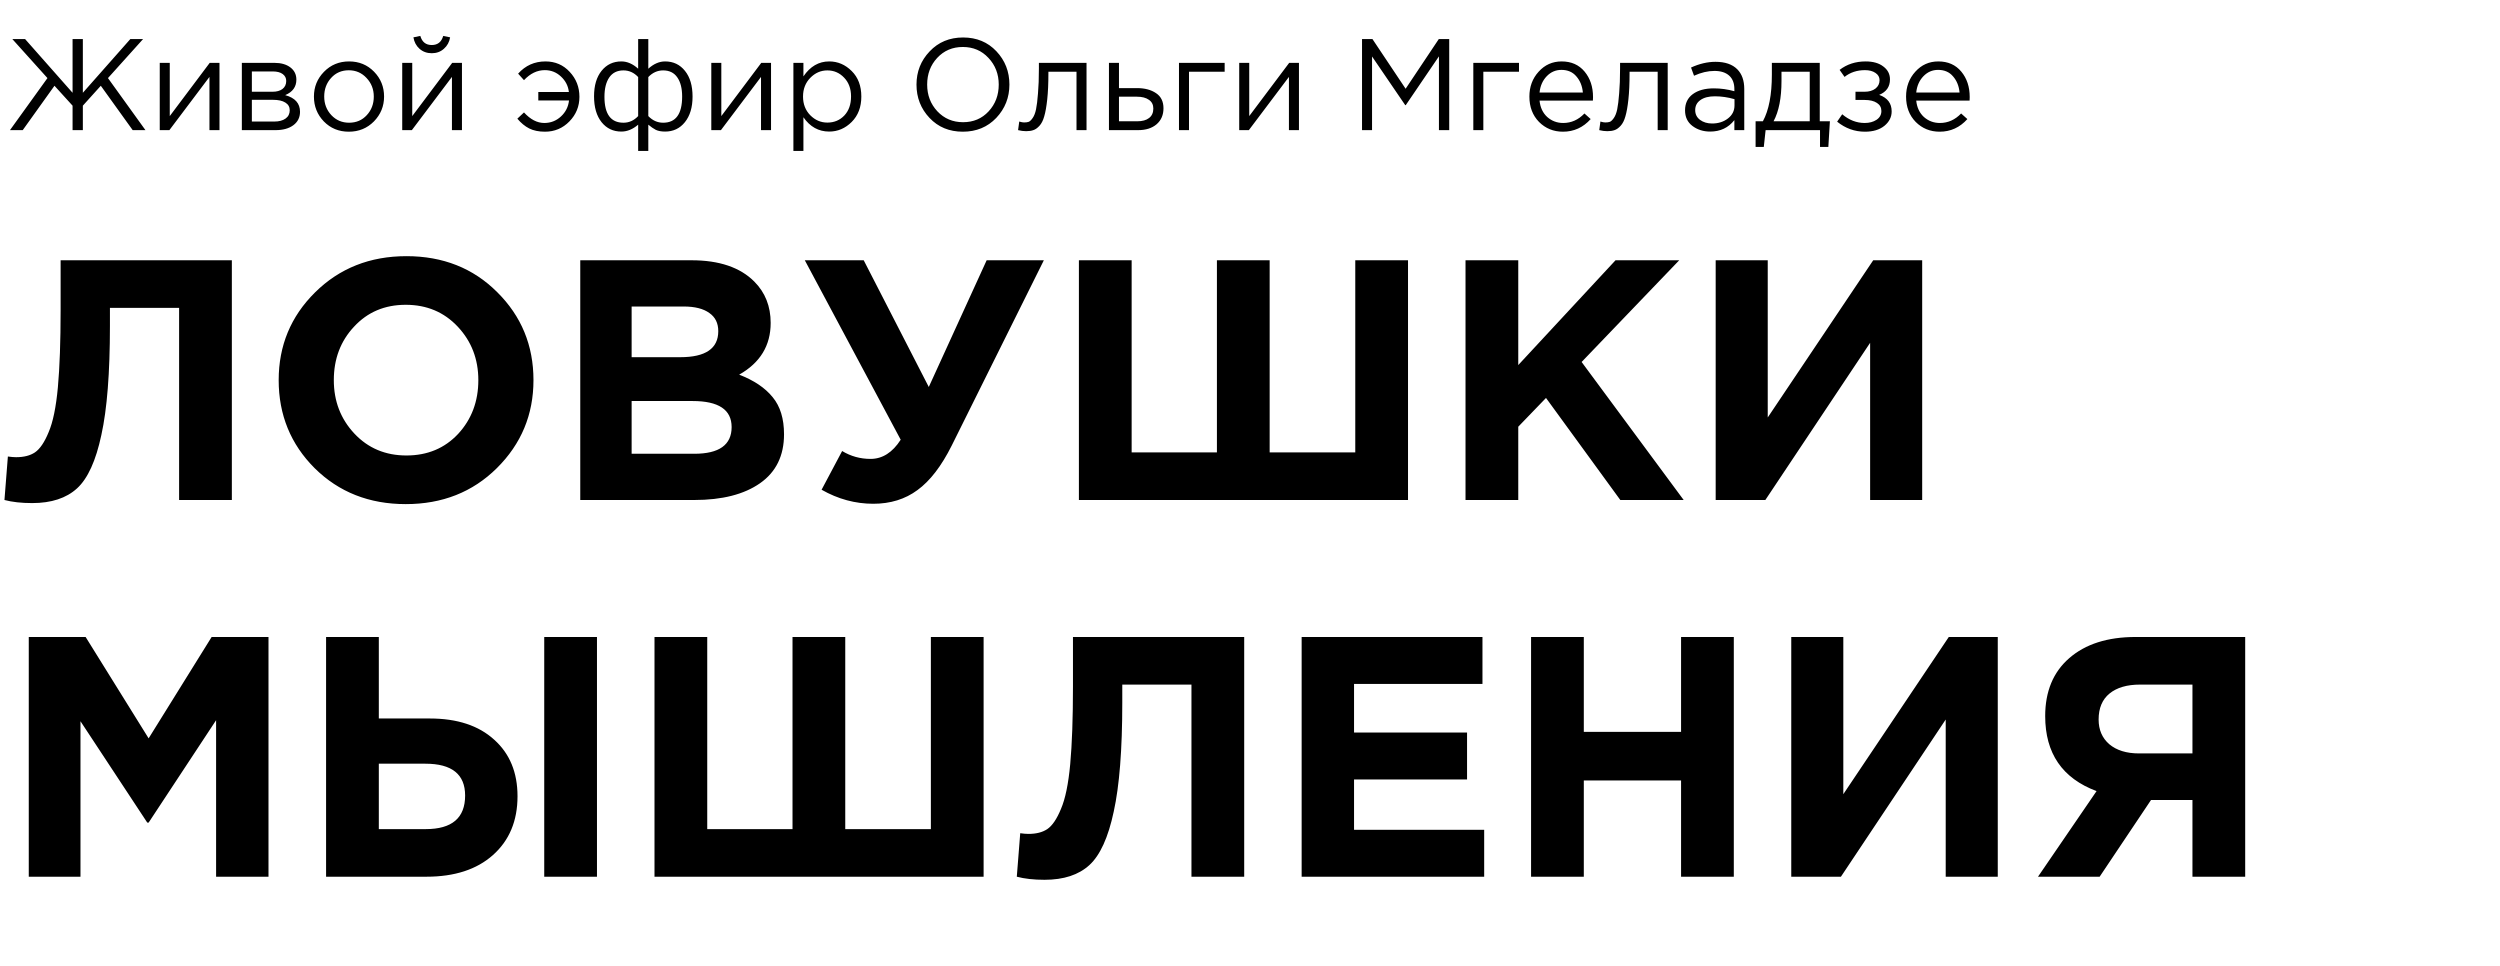
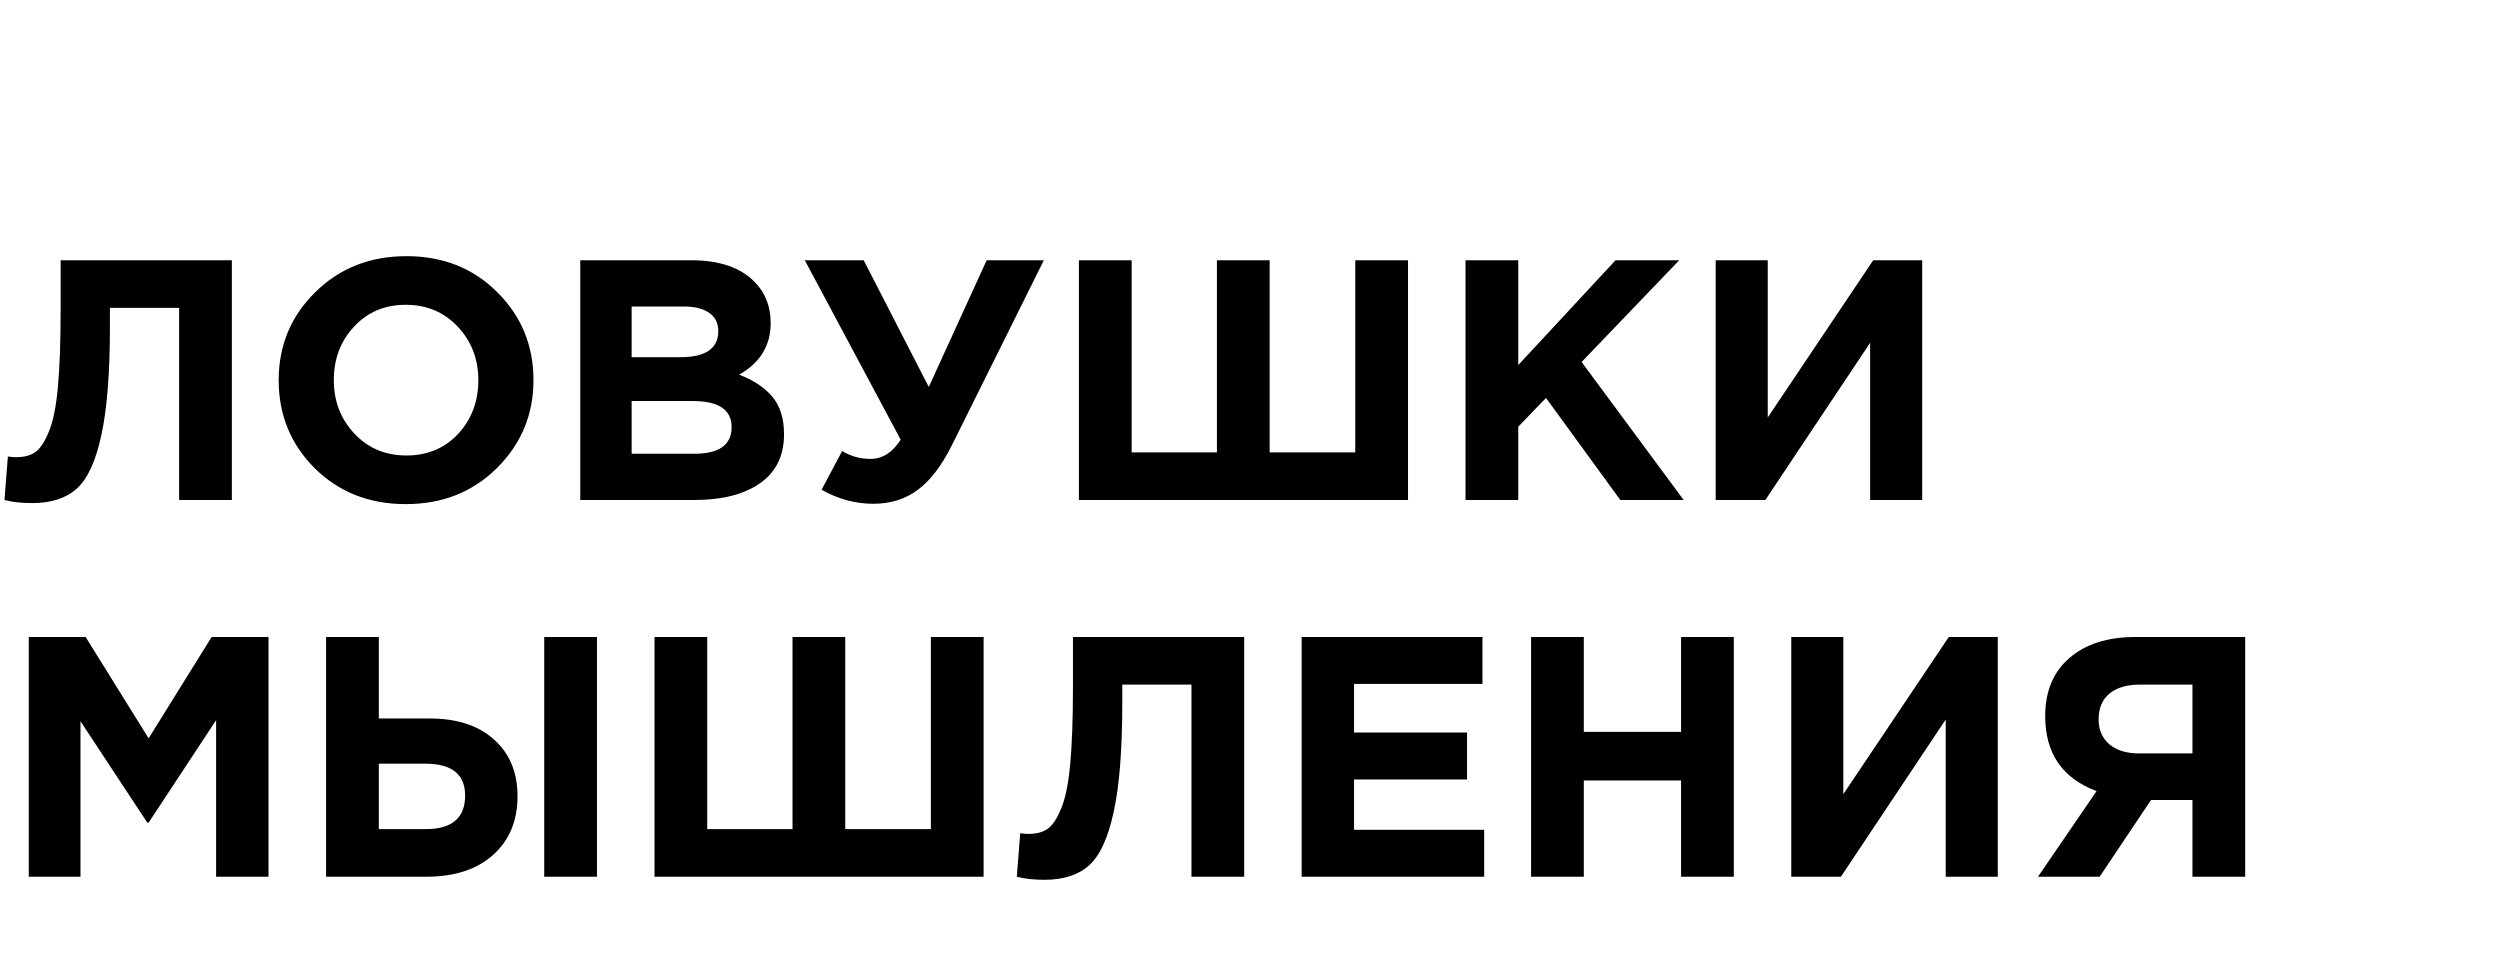
<svg xmlns="http://www.w3.org/2000/svg" width="365" height="141" viewBox="0 0 365 141" fill="none">
  <path d="M8.85 38H33.85V73H26.15V44.95H16.05V47.6C16.05 54.433 15.633 59.733 14.8 63.5C14 67.267 12.817 69.867 11.25 71.3C9.683 72.733 7.5 73.45 4.7 73.45C3.133 73.45 1.783 73.3 0.65 73L1.15 66.65C1.617 66.717 2.017 66.75 2.35 66.75C3.483 66.75 4.4 66.517 5.1 66.05C5.833 65.55 6.5 64.567 7.1 63.1C7.733 61.633 8.183 59.45 8.45 56.55C8.717 53.617 8.85 49.85 8.85 45.25V38ZM72.537 68.35C69.004 71.85 64.57 73.6 59.237 73.6C53.904 73.6 49.47 71.85 45.937 68.35C42.437 64.85 40.687 60.567 40.687 55.5C40.687 50.467 42.454 46.2 45.987 42.7C49.554 39.167 54.004 37.4 59.337 37.4C64.67 37.4 69.087 39.15 72.587 42.65C76.12 46.15 77.887 50.433 77.887 55.5C77.887 60.533 76.104 64.817 72.537 68.35ZM51.737 63.3C53.737 65.433 56.27 66.5 59.337 66.5C62.404 66.5 64.92 65.45 66.887 63.35C68.854 61.217 69.837 58.6 69.837 55.5C69.837 52.433 68.837 49.833 66.837 47.7C64.837 45.567 62.304 44.5 59.237 44.5C56.17 44.5 53.654 45.567 51.687 47.7C49.72 49.8 48.737 52.4 48.737 55.5C48.737 58.567 49.737 61.167 51.737 63.3ZM84.718 73V38H100.968C105.001 38 108.051 39.033 110.118 41.1C111.718 42.7 112.518 44.717 112.518 47.15C112.518 50.45 110.984 52.967 107.918 54.7C110.084 55.533 111.718 56.633 112.818 58C113.918 59.333 114.468 61.133 114.468 63.4C114.468 66.533 113.301 68.917 110.968 70.55C108.634 72.183 105.434 73 101.368 73H84.718ZM92.218 52.15H99.318C103.018 52.15 104.868 50.883 104.868 48.35C104.868 47.183 104.434 46.3 103.568 45.7C102.701 45.067 101.451 44.75 99.818 44.75H92.218V52.15ZM92.218 66.25H101.368C105.001 66.25 106.818 64.95 106.818 62.35C106.818 59.817 104.918 58.55 101.118 58.55H92.218V66.25ZM135.602 56.5L144.052 38H152.402L138.952 65.05C137.452 68.05 135.785 70.217 133.952 71.55C132.152 72.883 130.002 73.55 127.502 73.55C124.868 73.55 122.352 72.867 119.952 71.5L122.952 65.85C124.218 66.617 125.602 67 127.102 67C128.835 67 130.302 66.067 131.502 64.2L117.502 38H126.102L135.602 56.5ZM205.57 38V73H157.52V38H165.22V66.05H177.67V38H185.37V66.05H197.87V38H205.57ZM213.966 73V38H221.666V53.3L235.866 38H245.166L230.916 52.85L245.816 73H236.566L225.716 58.1L221.666 62.3V73H213.966ZM280.639 38V73H273.039V50.05L257.739 73H250.489V38H258.089V60.95L273.489 38H280.639ZM4.2 128V93H12.5L21.7 107.8L30.9 93H39.2V128H31.55V105.15L21.7 120.1H21.5L11.75 105.3V128H4.2ZM47.608 128V93H55.308V104.9H62.758C66.758 104.9 69.891 105.933 72.158 108C74.425 110.033 75.558 112.783 75.558 116.25C75.558 119.85 74.358 122.717 71.958 124.85C69.591 126.95 66.358 128 62.258 128H47.608ZM62.108 111.5H55.308V121.05H62.158C65.992 121.05 67.908 119.417 67.908 116.15C67.908 113.05 65.975 111.5 62.108 111.5ZM79.458 128V93H87.158V128H79.458ZM143.607 93V128H95.557V93H103.257V121.05H115.707V93H123.407V121.05H135.907V93H143.607ZM156.653 93H181.653V128H173.953V99.95H163.853V102.6C163.853 109.433 163.436 114.733 162.603 118.5C161.803 122.267 160.619 124.867 159.053 126.3C157.486 127.733 155.303 128.45 152.503 128.45C150.936 128.45 149.586 128.3 148.453 128L148.953 121.65C149.419 121.717 149.819 121.75 150.153 121.75C151.286 121.75 152.203 121.517 152.903 121.05C153.636 120.55 154.303 119.567 154.903 118.1C155.536 116.633 155.986 114.45 156.253 111.55C156.519 108.617 156.653 104.85 156.653 100.25V93ZM190.04 128V93H216.44V99.85H197.69V106.95H214.19V113.8H197.69V121.15H216.69V128H190.04ZM223.536 128V93H231.236V106.85H245.436V93H253.136V128H245.436V113.95H231.236V128H223.536ZM291.674 93V128H284.074V105.05L268.774 128H261.524V93H269.124V115.95L284.524 93H291.674ZM327.798 93V128H320.098V116.8H314.048L306.548 128H297.548L306.098 115.5C301.098 113.633 298.598 109.983 298.598 104.55C298.598 100.95 299.765 98.133 302.098 96.1C304.465 94.033 307.698 93 311.798 93H327.798ZM312.298 110H320.098V99.95H312.448C310.548 99.95 309.065 100.383 307.998 101.25C306.932 102.117 306.398 103.383 306.398 105.05C306.398 106.55 306.915 107.75 307.948 108.65C309.015 109.55 310.465 110 312.298 110Z" fill="black" />
-   <path d="M1.456 19L6.928 11.4L1.798 5.7H3.66L10.595 13.547V5.7H12.096V13.547L19.031 5.7H20.893L15.763 11.4L21.235 19H19.373L14.718 12.521L12.096 15.428V19H10.595V15.428L7.954 12.521L3.318 19H1.456ZM23.323 19V9.177H24.785V16.948L30.619 9.177H32.044V19H30.581V11.229L24.729 19H23.323ZM35.309 19V9.177H40.059C41.034 9.177 41.813 9.399 42.396 9.842C42.978 10.285 43.27 10.881 43.27 11.628C43.27 12.679 42.725 13.433 41.636 13.889C43.08 14.282 43.802 15.092 43.802 16.321C43.802 17.144 43.479 17.797 42.833 18.278C42.187 18.759 41.319 19 40.23 19H35.309ZM36.772 17.746H40.04C40.736 17.746 41.288 17.6 41.693 17.309C42.098 17.018 42.301 16.612 42.301 16.093C42.301 15.612 42.086 15.238 41.655 14.972C41.237 14.706 40.635 14.573 39.85 14.573H36.772V17.746ZM36.772 13.395H39.793C40.401 13.395 40.882 13.262 41.237 12.996C41.604 12.717 41.788 12.325 41.788 11.818C41.788 11.4 41.617 11.064 41.275 10.811C40.933 10.558 40.452 10.431 39.831 10.431H36.772V13.395ZM54.593 17.727C53.605 18.728 52.382 19.228 50.926 19.228C49.469 19.228 48.253 18.728 47.278 17.727C46.315 16.726 45.834 15.517 45.834 14.098C45.834 12.692 46.321 11.489 47.297 10.488C48.285 9.475 49.507 8.968 50.964 8.968C52.42 8.968 53.636 9.468 54.612 10.469C55.587 11.47 56.075 12.679 56.075 14.098C56.075 15.504 55.581 16.714 54.593 17.727ZM50.964 17.917C52.015 17.917 52.876 17.55 53.548 16.815C54.232 16.08 54.574 15.175 54.574 14.098C54.574 13.034 54.219 12.128 53.51 11.381C52.813 10.634 51.952 10.26 50.926 10.26C49.874 10.26 49.013 10.634 48.342 11.381C47.67 12.116 47.335 13.021 47.335 14.098C47.335 15.162 47.683 16.068 48.38 16.815C49.076 17.55 49.938 17.917 50.964 17.917ZM58.725 19V9.177H60.188V16.948L66.021 9.177H67.446V19H65.983V11.229L60.131 19H58.725ZM64.805 7.125C64.323 7.556 63.734 7.771 63.038 7.771C62.341 7.771 61.746 7.556 61.252 7.125C60.77 6.694 60.473 6.137 60.359 5.453L61.366 5.244C61.619 6.131 62.176 6.574 63.038 6.574C63.899 6.574 64.457 6.131 64.71 5.244L65.717 5.453C65.603 6.137 65.299 6.694 64.805 7.125ZM79.561 19.228C78.662 19.228 77.896 19.07 77.262 18.753C76.642 18.436 76.065 17.961 75.533 17.328L76.502 16.416C77.44 17.442 78.428 17.955 79.466 17.955C80.404 17.955 81.214 17.638 81.898 17.005C82.582 16.372 82.975 15.593 83.076 14.668H78.592V13.433H83.057C82.956 12.546 82.57 11.793 81.898 11.172C81.24 10.551 80.454 10.241 79.542 10.241C78.428 10.241 77.414 10.729 76.502 11.704L75.647 10.754C76.711 9.563 78.041 8.968 79.637 8.968C81.056 8.968 82.234 9.475 83.171 10.488C84.121 11.501 84.596 12.717 84.596 14.136C84.596 15.529 84.109 16.726 83.133 17.727C82.158 18.728 80.967 19.228 79.561 19.228ZM93.171 22.04V18.202C92.386 18.873 91.569 19.209 90.72 19.209C89.529 19.209 88.567 18.753 87.832 17.841C87.097 16.916 86.73 15.656 86.73 14.06C86.73 12.489 87.097 11.248 87.832 10.336C88.567 9.424 89.529 8.968 90.72 8.968C91.569 8.968 92.386 9.323 93.171 10.032V5.7H94.653V10.032C95.438 9.323 96.255 8.968 97.104 8.968C98.307 8.968 99.276 9.43 100.011 10.355C100.746 11.267 101.113 12.515 101.113 14.098C101.113 15.669 100.739 16.916 99.992 17.841C99.257 18.753 98.295 19.209 97.104 19.209C96.559 19.209 96.11 19.127 95.755 18.962C95.413 18.785 95.046 18.531 94.653 18.202V22.04H93.171ZM91.024 17.917C91.847 17.917 92.563 17.594 93.171 16.948V11.248C92.563 10.602 91.847 10.279 91.024 10.279C90.112 10.279 89.422 10.621 88.953 11.305C88.484 11.989 88.25 12.933 88.25 14.136C88.25 16.657 89.175 17.917 91.024 17.917ZM96.819 17.917C98.668 17.917 99.593 16.644 99.593 14.098C99.593 12.907 99.359 11.976 98.89 11.305C98.421 10.621 97.731 10.279 96.819 10.279C95.996 10.279 95.274 10.602 94.653 11.248V16.948C95.274 17.594 95.996 17.917 96.819 17.917ZM103.85 19V9.177H105.313V16.948L111.146 9.177H112.571V19H111.108V11.229L105.256 19H103.85ZM115.836 22.04V9.177H117.299V11.153C118.287 9.696 119.541 8.968 121.061 8.968C122.315 8.968 123.411 9.437 124.348 10.374C125.285 11.299 125.754 12.54 125.754 14.098C125.754 15.631 125.285 16.866 124.348 17.803C123.411 18.74 122.315 19.209 121.061 19.209C119.516 19.209 118.262 18.512 117.299 17.119V22.04H115.836ZM120.795 17.898C121.783 17.898 122.606 17.556 123.265 16.872C123.924 16.175 124.253 15.244 124.253 14.079C124.253 12.952 123.917 12.04 123.246 11.343C122.575 10.634 121.758 10.279 120.795 10.279C119.845 10.279 119.015 10.64 118.306 11.362C117.597 12.084 117.242 12.996 117.242 14.098C117.242 15.2 117.597 16.112 118.306 16.834C119.015 17.543 119.845 17.898 120.795 17.898ZM145.455 17.214C144.175 18.557 142.548 19.228 140.572 19.228C138.596 19.228 136.974 18.557 135.708 17.214C134.441 15.871 133.808 14.25 133.808 12.35C133.808 10.463 134.447 8.848 135.727 7.505C137.006 6.15 138.634 5.472 140.61 5.472C142.586 5.472 144.207 6.143 145.474 7.486C146.74 8.829 147.374 10.45 147.374 12.35C147.374 14.237 146.734 15.859 145.455 17.214ZM136.848 16.245C137.848 17.309 139.102 17.841 140.61 17.841C142.117 17.841 143.358 17.315 144.334 16.264C145.322 15.2 145.816 13.895 145.816 12.35C145.816 10.817 145.315 9.519 144.315 8.455C143.327 7.391 142.079 6.859 140.572 6.859C139.064 6.859 137.817 7.391 136.829 8.455C135.853 9.506 135.366 10.805 135.366 12.35C135.366 13.883 135.86 15.181 136.848 16.245ZM149.817 19.152C149.437 19.152 149.045 19.101 148.639 19L148.81 17.746C149.102 17.835 149.336 17.879 149.513 17.879C149.792 17.879 150.02 17.847 150.197 17.784C150.375 17.708 150.565 17.524 150.767 17.233C150.983 16.929 151.147 16.505 151.261 15.96C151.375 15.415 151.47 14.643 151.546 13.642C151.635 12.641 151.679 11.425 151.679 9.994V9.177H158.633V19H157.17V10.469H153.066V10.697C153.066 12.192 153.009 13.465 152.895 14.516C152.781 15.567 152.636 16.391 152.458 16.986C152.294 17.581 152.059 18.044 151.755 18.373C151.451 18.702 151.154 18.911 150.862 19C150.584 19.101 150.235 19.152 149.817 19.152ZM161.907 19V9.177H163.37V12.863H165.992C167.132 12.863 168.063 13.11 168.785 13.604C169.507 14.085 169.868 14.82 169.868 15.808C169.868 16.783 169.533 17.562 168.861 18.145C168.19 18.715 167.291 19 166.163 19H161.907ZM163.37 17.708H166.03C166.778 17.708 167.354 17.55 167.759 17.233C168.177 16.916 168.386 16.454 168.386 15.846C168.386 15.289 168.171 14.864 167.74 14.573C167.322 14.269 166.733 14.117 165.973 14.117H163.37V17.708ZM172.131 19V9.177H178.8V10.469H173.594V19H172.131ZM180.926 19V9.177H182.389V16.948L188.222 9.177H189.647V19H188.184V11.229L182.332 19H180.926ZM198.856 19V5.7H200.376L205.221 12.958L210.066 5.7H211.586V19H210.085V8.227L205.24 15.352H205.164L200.319 8.246V19H198.856ZM215.104 19V9.177H221.773V10.469H216.567V19H215.104ZM228.193 19.228C226.812 19.228 225.647 18.753 224.697 17.803C223.759 16.84 223.291 15.605 223.291 14.098C223.291 12.667 223.74 11.457 224.64 10.469C225.539 9.468 226.66 8.968 228.003 8.968C229.409 8.968 230.523 9.462 231.347 10.45C232.17 11.438 232.582 12.679 232.582 14.174C232.582 14.364 232.575 14.535 232.563 14.687H224.773C224.874 15.688 225.248 16.486 225.894 17.081C226.552 17.664 227.331 17.955 228.231 17.955C229.409 17.955 230.441 17.493 231.328 16.568L232.24 17.385C231.138 18.614 229.789 19.228 228.193 19.228ZM224.773 13.509H231.1C231.011 12.559 230.694 11.774 230.15 11.153C229.618 10.52 228.889 10.203 227.965 10.203C227.129 10.203 226.413 10.513 225.818 11.134C225.222 11.755 224.874 12.546 224.773 13.509ZM234.668 19.152C234.288 19.152 233.895 19.101 233.49 19L233.661 17.746C233.952 17.835 234.186 17.879 234.364 17.879C234.642 17.879 234.87 17.847 235.048 17.784C235.225 17.708 235.415 17.524 235.618 17.233C235.833 16.929 235.998 16.505 236.112 15.96C236.226 15.415 236.321 14.643 236.397 13.642C236.485 12.641 236.53 11.425 236.53 9.994V9.177H243.484V19H242.021V10.469H237.917V10.697C237.917 12.192 237.86 13.465 237.746 14.516C237.632 15.567 237.486 16.391 237.309 16.986C237.144 17.581 236.91 18.044 236.606 18.373C236.302 18.702 236.004 18.911 235.713 19C235.434 19.101 235.086 19.152 234.668 19.152ZM249.684 19.209C248.683 19.209 247.822 18.937 247.1 18.392C246.378 17.847 246.017 17.087 246.017 16.112C246.017 15.086 246.397 14.294 247.157 13.737C247.917 13.18 248.937 12.901 250.216 12.901C251.229 12.901 252.23 13.04 253.218 13.319V13.015C253.218 12.154 252.965 11.495 252.458 11.039C251.951 10.583 251.236 10.355 250.311 10.355C249.348 10.355 248.354 10.589 247.328 11.058L246.891 9.861C248.107 9.304 249.298 9.025 250.463 9.025C251.856 9.025 252.914 9.386 253.636 10.108C254.32 10.792 254.662 11.755 254.662 12.996V19H253.218V17.537C252.344 18.652 251.166 19.209 249.684 19.209ZM249.969 18.031C250.881 18.031 251.654 17.784 252.287 17.29C252.92 16.796 253.237 16.163 253.237 15.39V14.478C252.274 14.199 251.318 14.06 250.368 14.06C249.469 14.06 248.766 14.244 248.259 14.611C247.752 14.966 247.499 15.453 247.499 16.074C247.499 16.669 247.733 17.144 248.202 17.499C248.683 17.854 249.272 18.031 249.969 18.031ZM256.317 21.451V17.708H257.381C258.255 16.099 258.692 13.826 258.692 10.887V9.177H265.684V17.708H267.166L266.938 21.451H265.722V19H257.78L257.514 21.451H256.317ZM258.939 17.708H264.221V10.469H260.098V11.837C260.098 14.307 259.712 16.264 258.939 17.708ZM272.288 19.228C270.781 19.228 269.425 18.74 268.222 17.765L268.963 16.682C269.964 17.531 271.059 17.955 272.25 17.955C272.921 17.955 273.491 17.803 273.96 17.499C274.441 17.182 274.682 16.752 274.682 16.207C274.682 15.7 274.467 15.308 274.036 15.029C273.605 14.738 272.997 14.592 272.212 14.592H270.901V13.395H272.231C272.877 13.395 273.403 13.243 273.808 12.939C274.213 12.622 274.416 12.211 274.416 11.704C274.416 11.261 274.213 10.906 273.808 10.64C273.415 10.374 272.909 10.241 272.288 10.241C271.123 10.241 270.128 10.57 269.305 11.229L268.583 10.203C269.647 9.38 270.914 8.968 272.383 8.968C273.472 8.968 274.334 9.215 274.967 9.709C275.613 10.19 275.936 10.817 275.936 11.59C275.936 12.667 275.41 13.42 274.359 13.851C275.575 14.282 276.183 15.086 276.183 16.264C276.183 17.087 275.828 17.79 275.119 18.373C274.41 18.943 273.466 19.228 272.288 19.228ZM283.189 19.228C281.808 19.228 280.643 18.753 279.693 17.803C278.755 16.84 278.287 15.605 278.287 14.098C278.287 12.667 278.736 11.457 279.636 10.469C280.535 9.468 281.656 8.968 282.999 8.968C284.405 8.968 285.519 9.462 286.343 10.45C287.166 11.438 287.578 12.679 287.578 14.174C287.578 14.364 287.571 14.535 287.559 14.687H279.769C279.87 15.688 280.244 16.486 280.89 17.081C281.548 17.664 282.327 17.955 283.227 17.955C284.405 17.955 285.437 17.493 286.324 16.568L287.236 17.385C286.134 18.614 284.785 19.228 283.189 19.228ZM279.769 13.509H286.096C286.007 12.559 285.69 11.774 285.146 11.153C284.614 10.52 283.885 10.203 282.961 10.203C282.125 10.203 281.409 10.513 280.814 11.134C280.218 11.755 279.87 12.546 279.769 13.509Z" fill="black" />
</svg>